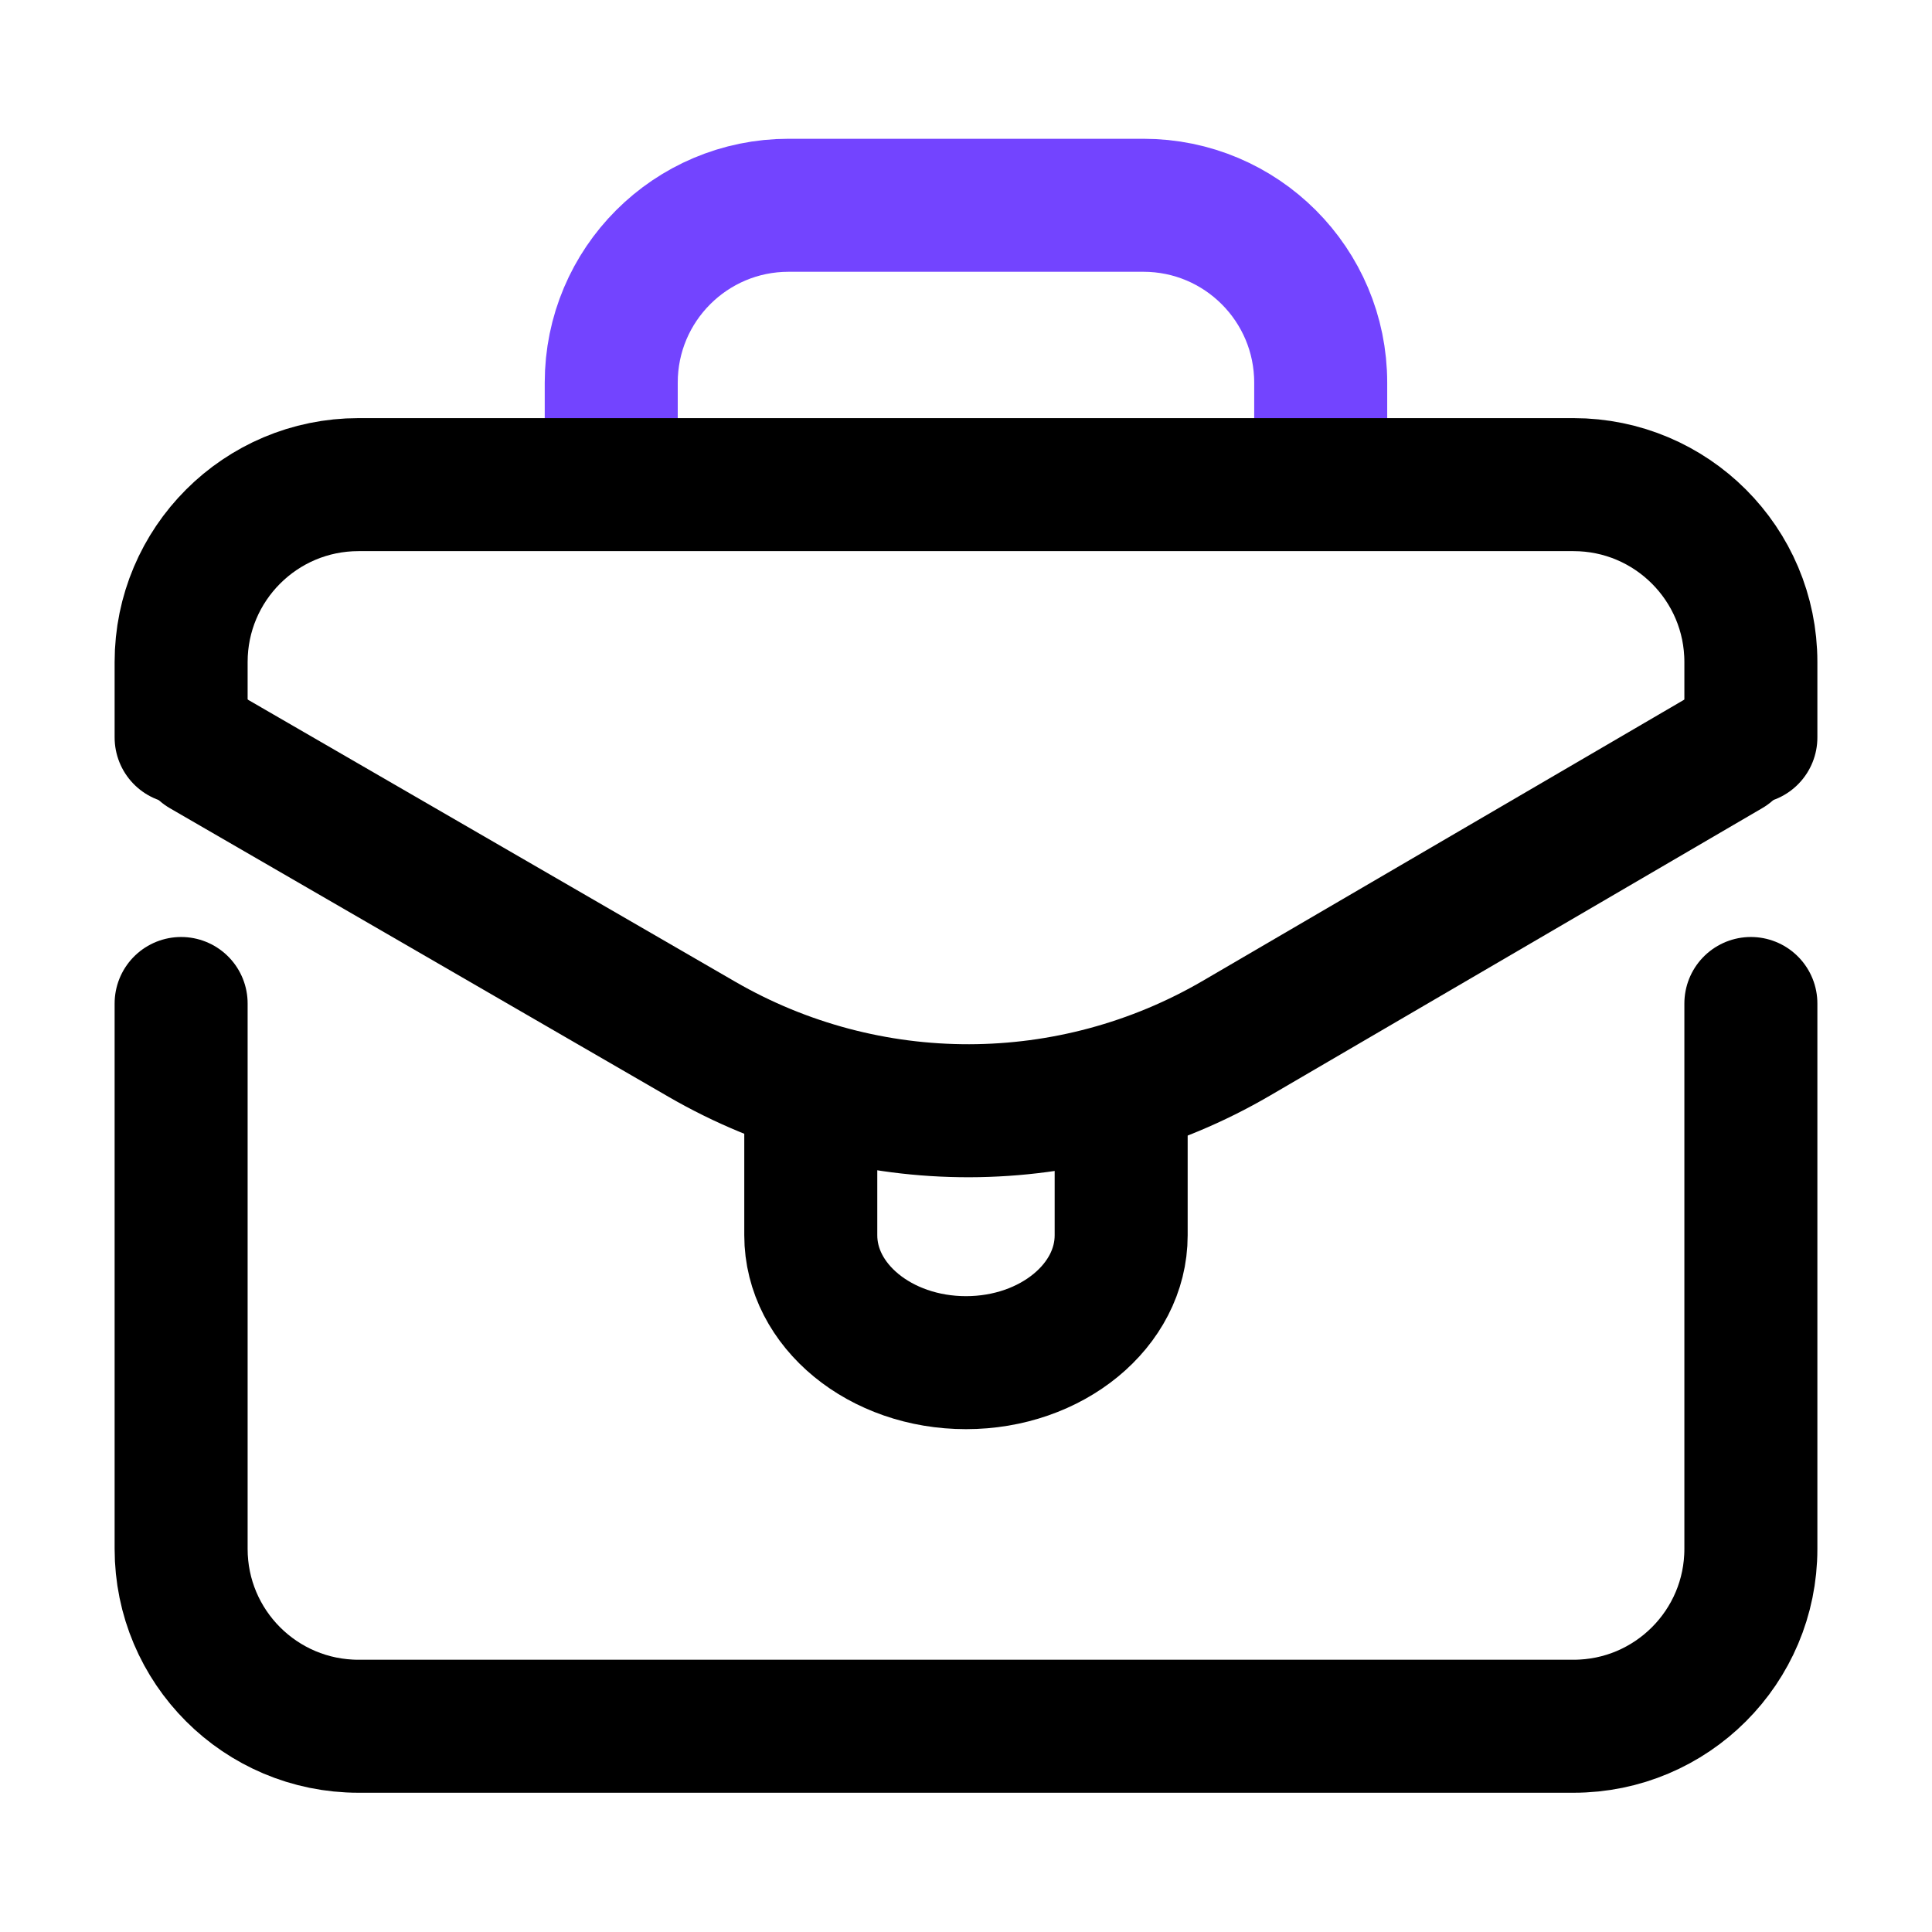
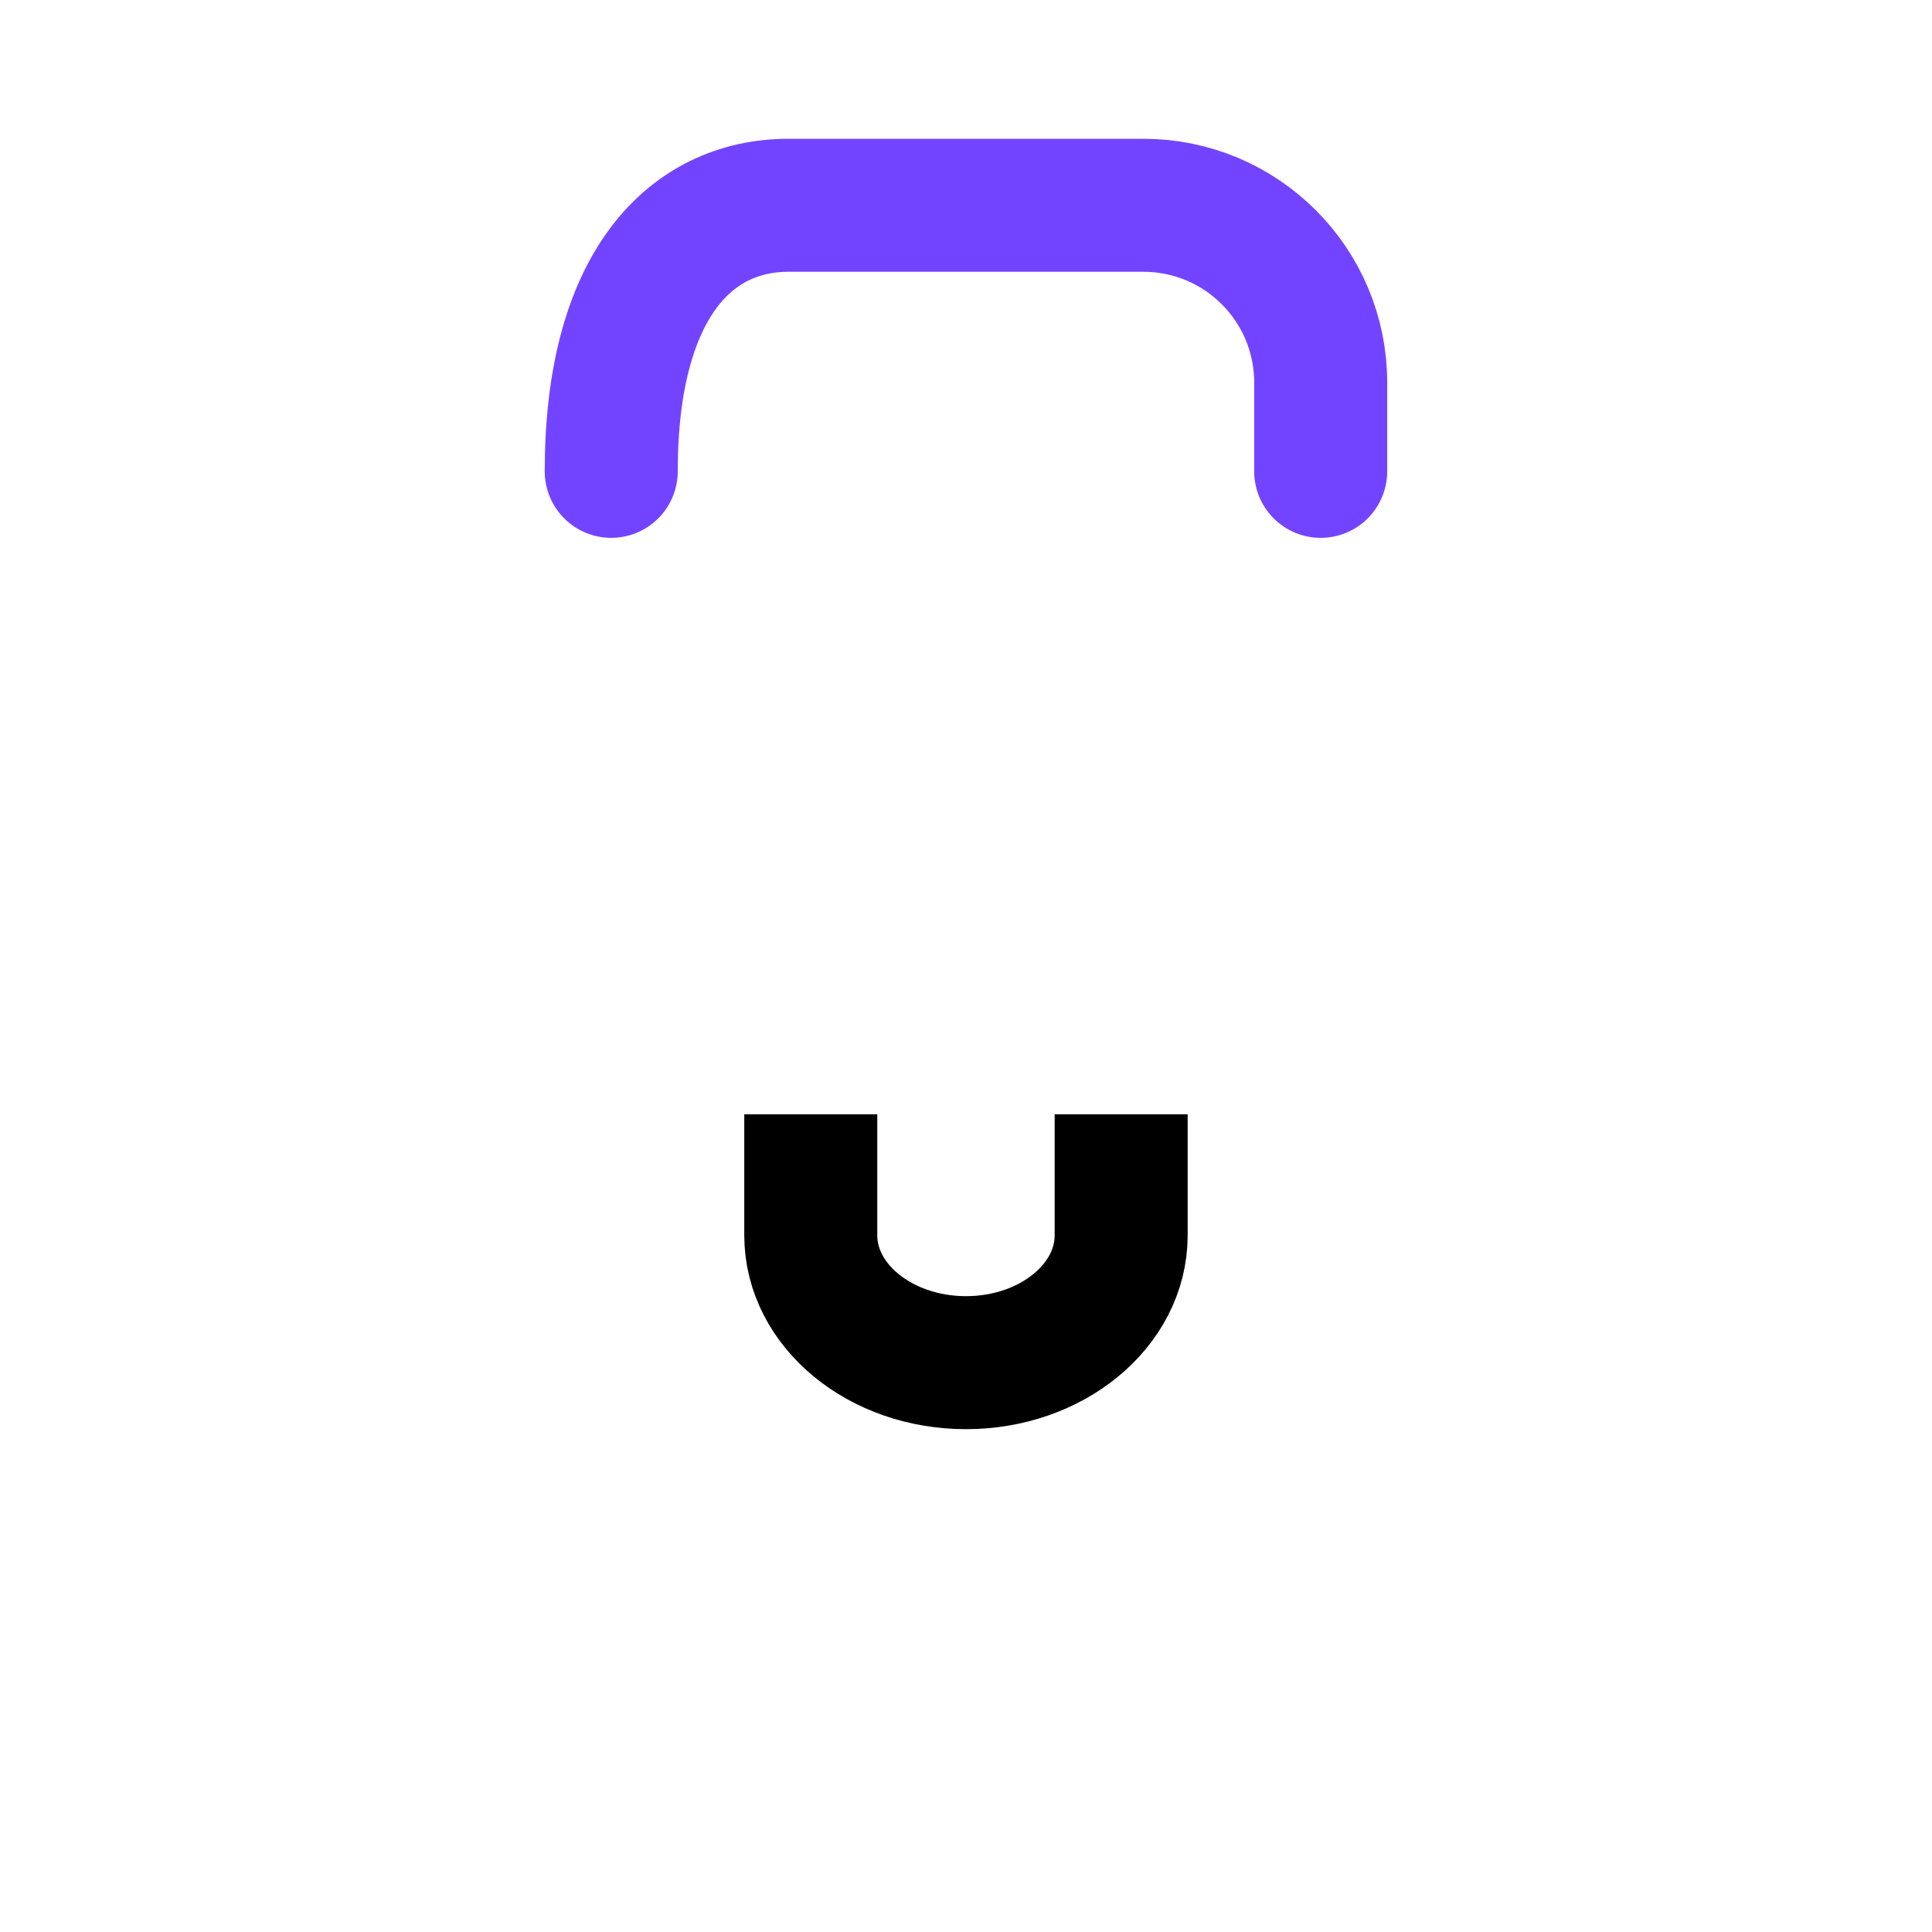
<svg xmlns="http://www.w3.org/2000/svg" width="32" height="32" viewBox="0 0 32 32" fill="none">
-   <path d="M10.124 7.807V6.338C10.124 4.715 11.439 3.4 13.062 3.4H18.938C20.56 3.4 21.875 4.715 21.875 6.338V7.807" stroke="#7344FF" stroke-width="2.203" stroke-linecap="round" />
-   <path d="M29 16.621V25.654C29 27.277 27.685 28.592 26.062 28.592H5.938C4.315 28.592 3 27.277 3 25.654V16.621" stroke="black" stroke-width="2.203" stroke-linecap="round" />
-   <path d="M29 12.214V10.965C29 9.343 27.685 8.027 26.062 8.027H5.938C4.315 8.027 3 9.343 3 10.965V12.214" stroke="black" stroke-width="2.203" stroke-linecap="round" />
-   <path d="M3.367 12.434L11.623 17.212C14.364 18.799 17.747 18.792 20.482 17.194L28.633 12.434" stroke="black" stroke-width="2.203" stroke-linecap="round" />
+   <path d="M10.124 7.807C10.124 4.715 11.439 3.4 13.062 3.4H18.938C20.56 3.4 21.875 4.715 21.875 6.338V7.807" stroke="#7344FF" stroke-width="2.203" stroke-linecap="round" />
  <path d="M18.57 18.456V20.46C18.57 21.625 17.419 22.57 16 22.57C14.58 22.57 13.429 21.625 13.429 20.46V18.456" stroke="black" stroke-width="2.203" />
</svg>